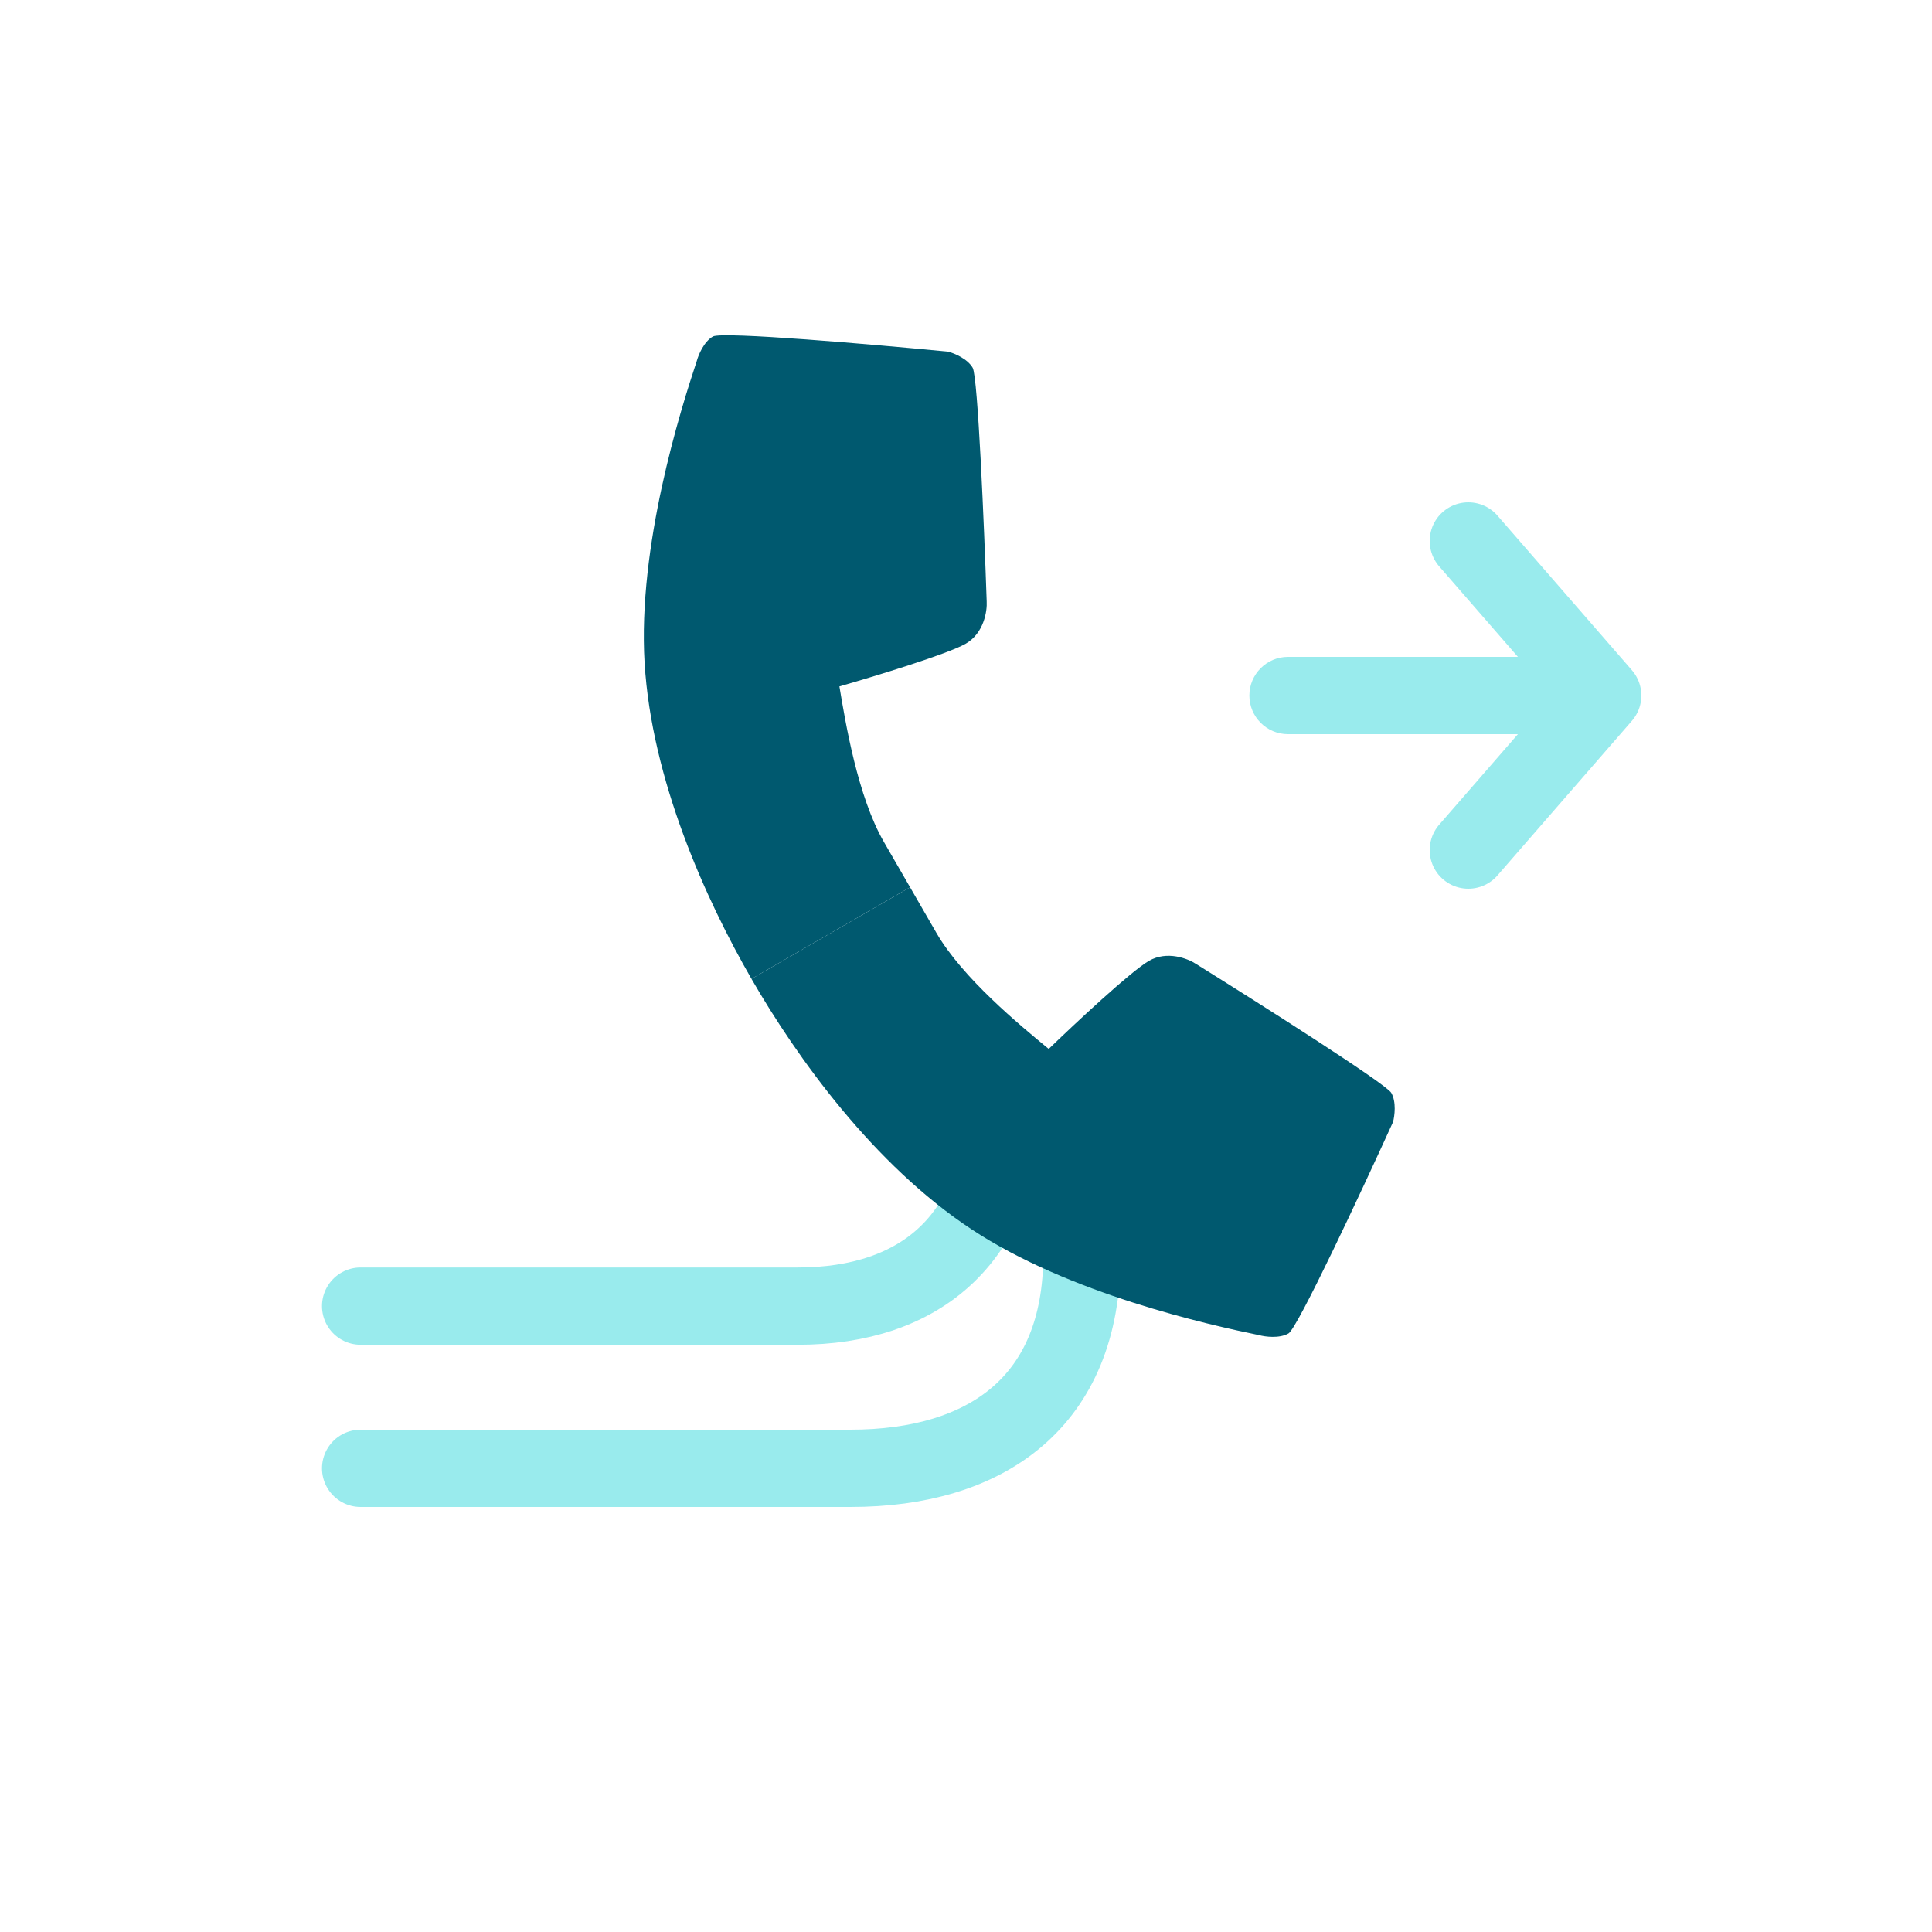
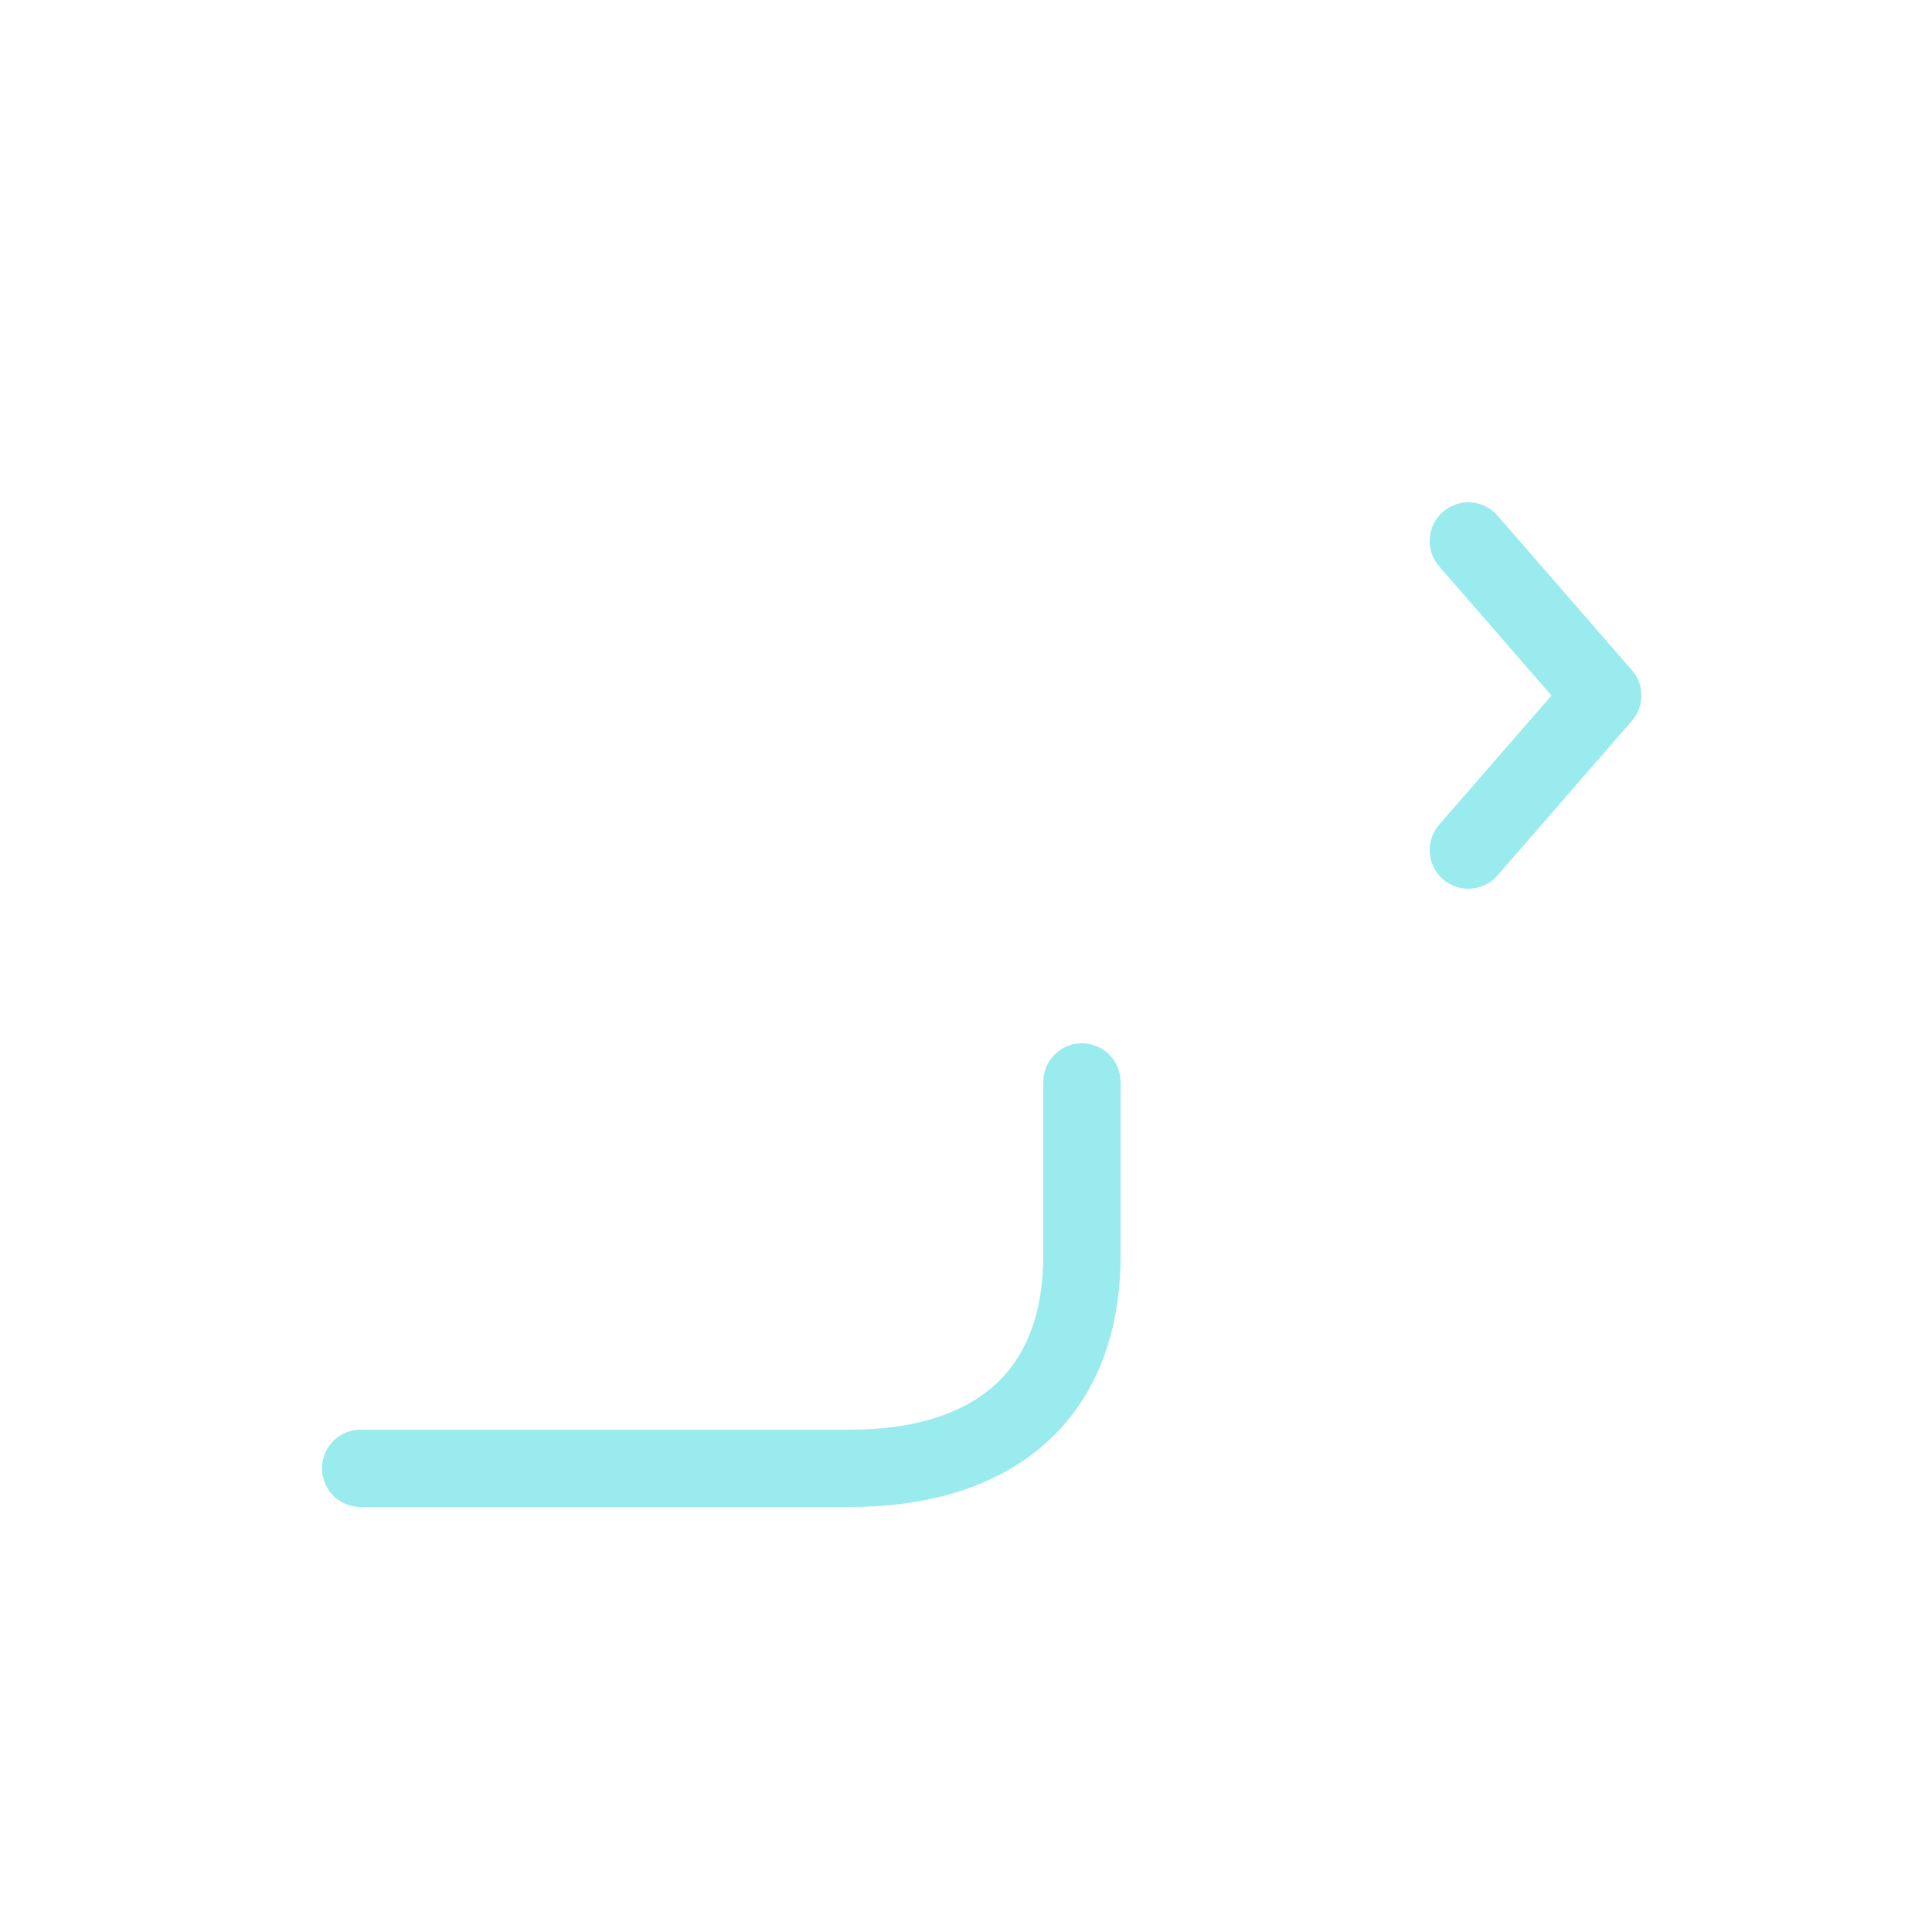
<svg xmlns="http://www.w3.org/2000/svg" width="75" height="75" viewBox="0 0 75 75" fill="none">
  <path d="M14 57C14 57 27.736 57 33.019 57C38.302 57 42 54.414 42 48.724C42 45.103 42 42 42 42" stroke="#99ebed" stroke-width="3" stroke-linecap="round" stroke-linejoin="round" />
-   <path d="M14 50.703C14 50.703 26.264 50.703 30.981 50.703C35.698 50.703 39 48.117 39 42.428" stroke="#99ebed" stroke-width="3" stroke-linecap="round" stroke-linejoin="round" />
  <path d="M57 21L62.217 27L57 33" stroke="#99ebed" stroke-width="3" stroke-linecap="round" stroke-linejoin="round" />
-   <path d="M50 25.5C49.172 25.5 48.5 26.172 48.5 27C48.5 27.828 49.172 28.5 50 28.5V25.5ZM50 28.5H61V25.5H50V28.5Z" fill="#99ebed" />
-   <path d="M25.023 25.735C25.295 30.269 27.395 34.921 29.172 37.999L35.329 34.444L34.313 32.685C33.298 30.926 32.823 28.073 32.586 26.646C33.928 26.262 36.788 25.393 37.492 24.987C38.195 24.58 38.326 23.723 38.303 23.345C38.206 20.469 37.962 14.629 37.759 14.277C37.556 13.926 37.042 13.714 36.811 13.652C33.913 13.371 28.027 12.86 27.675 13.063C27.323 13.266 27.112 13.779 27.05 14.01C26.407 15.945 24.751 21.201 25.023 25.735Z" fill="#00596f" />
-   <path d="M37.719 47.724C33.928 45.222 30.949 41.078 29.172 37.999L35.329 34.444L36.345 36.204C37.36 37.963 39.594 39.8 40.711 40.719C41.714 39.749 43.897 37.707 44.601 37.301C45.305 36.894 46.112 37.21 46.428 37.419C48.87 38.94 53.806 42.072 54.009 42.424C54.212 42.776 54.139 43.326 54.077 43.557C52.871 46.208 50.371 51.561 50.019 51.764C49.667 51.967 49.117 51.894 48.886 51.832C46.889 51.421 41.509 50.227 37.719 47.724Z" fill="#00596f" />
</svg>